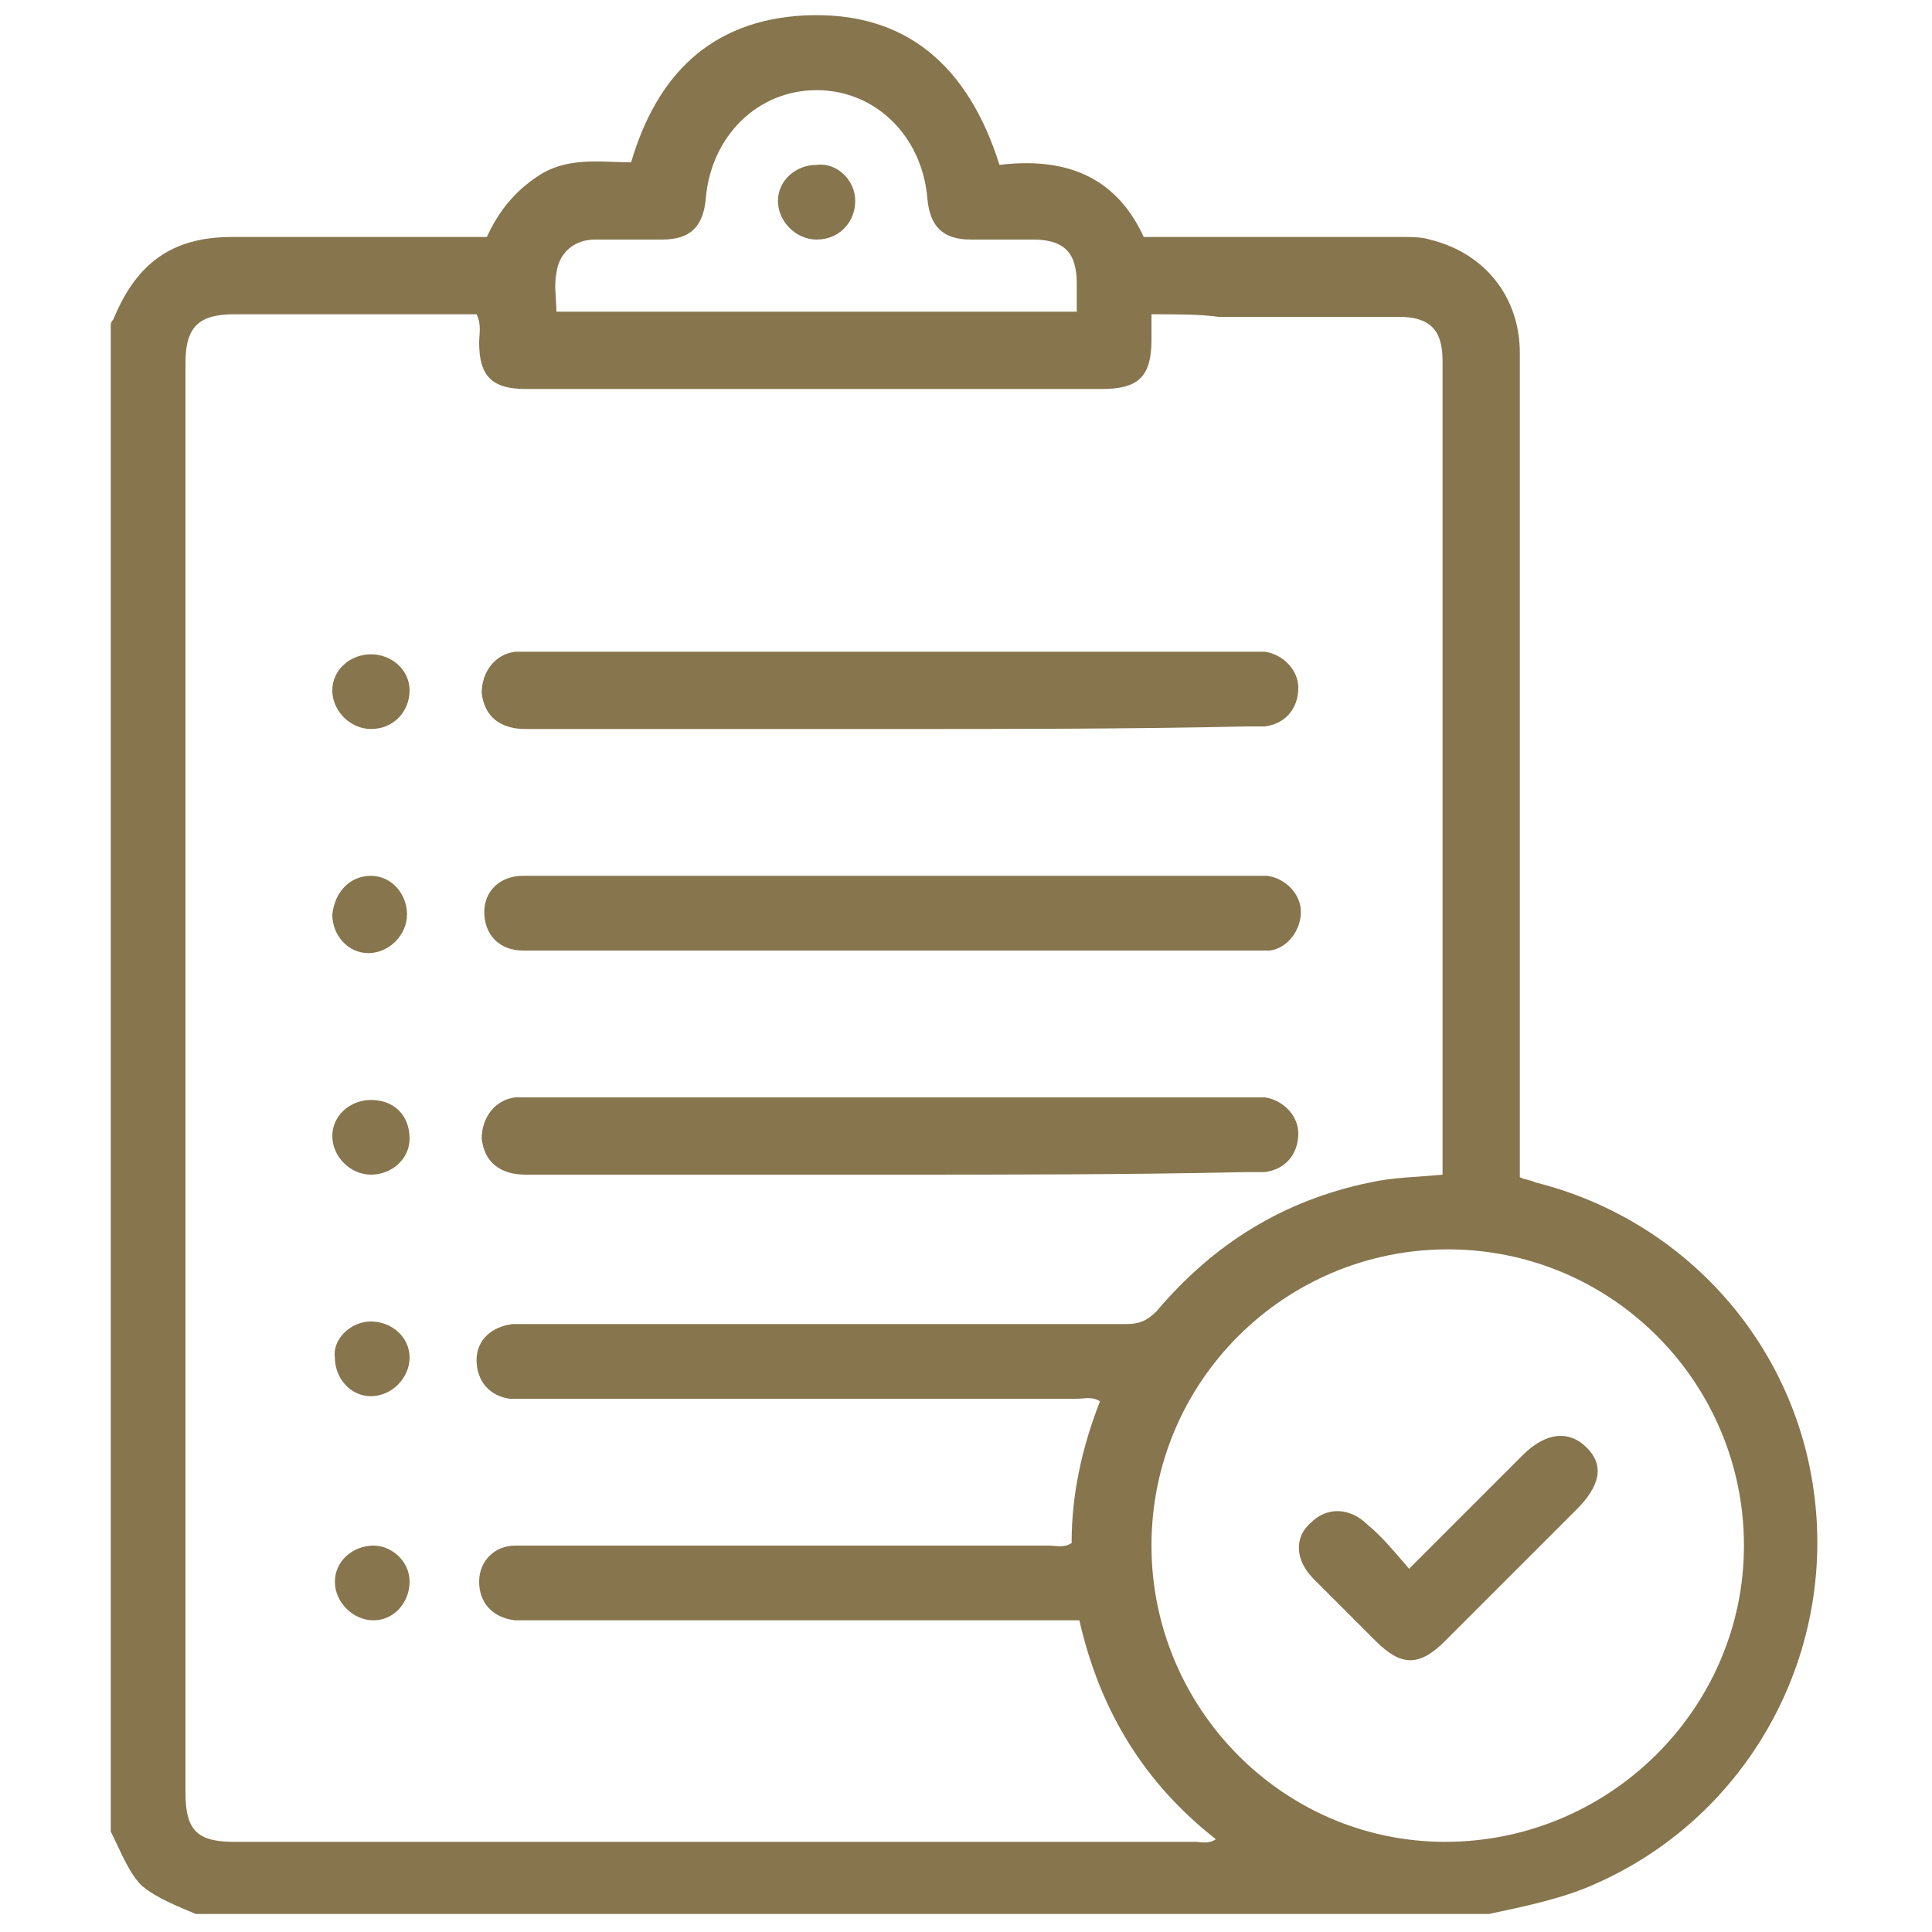
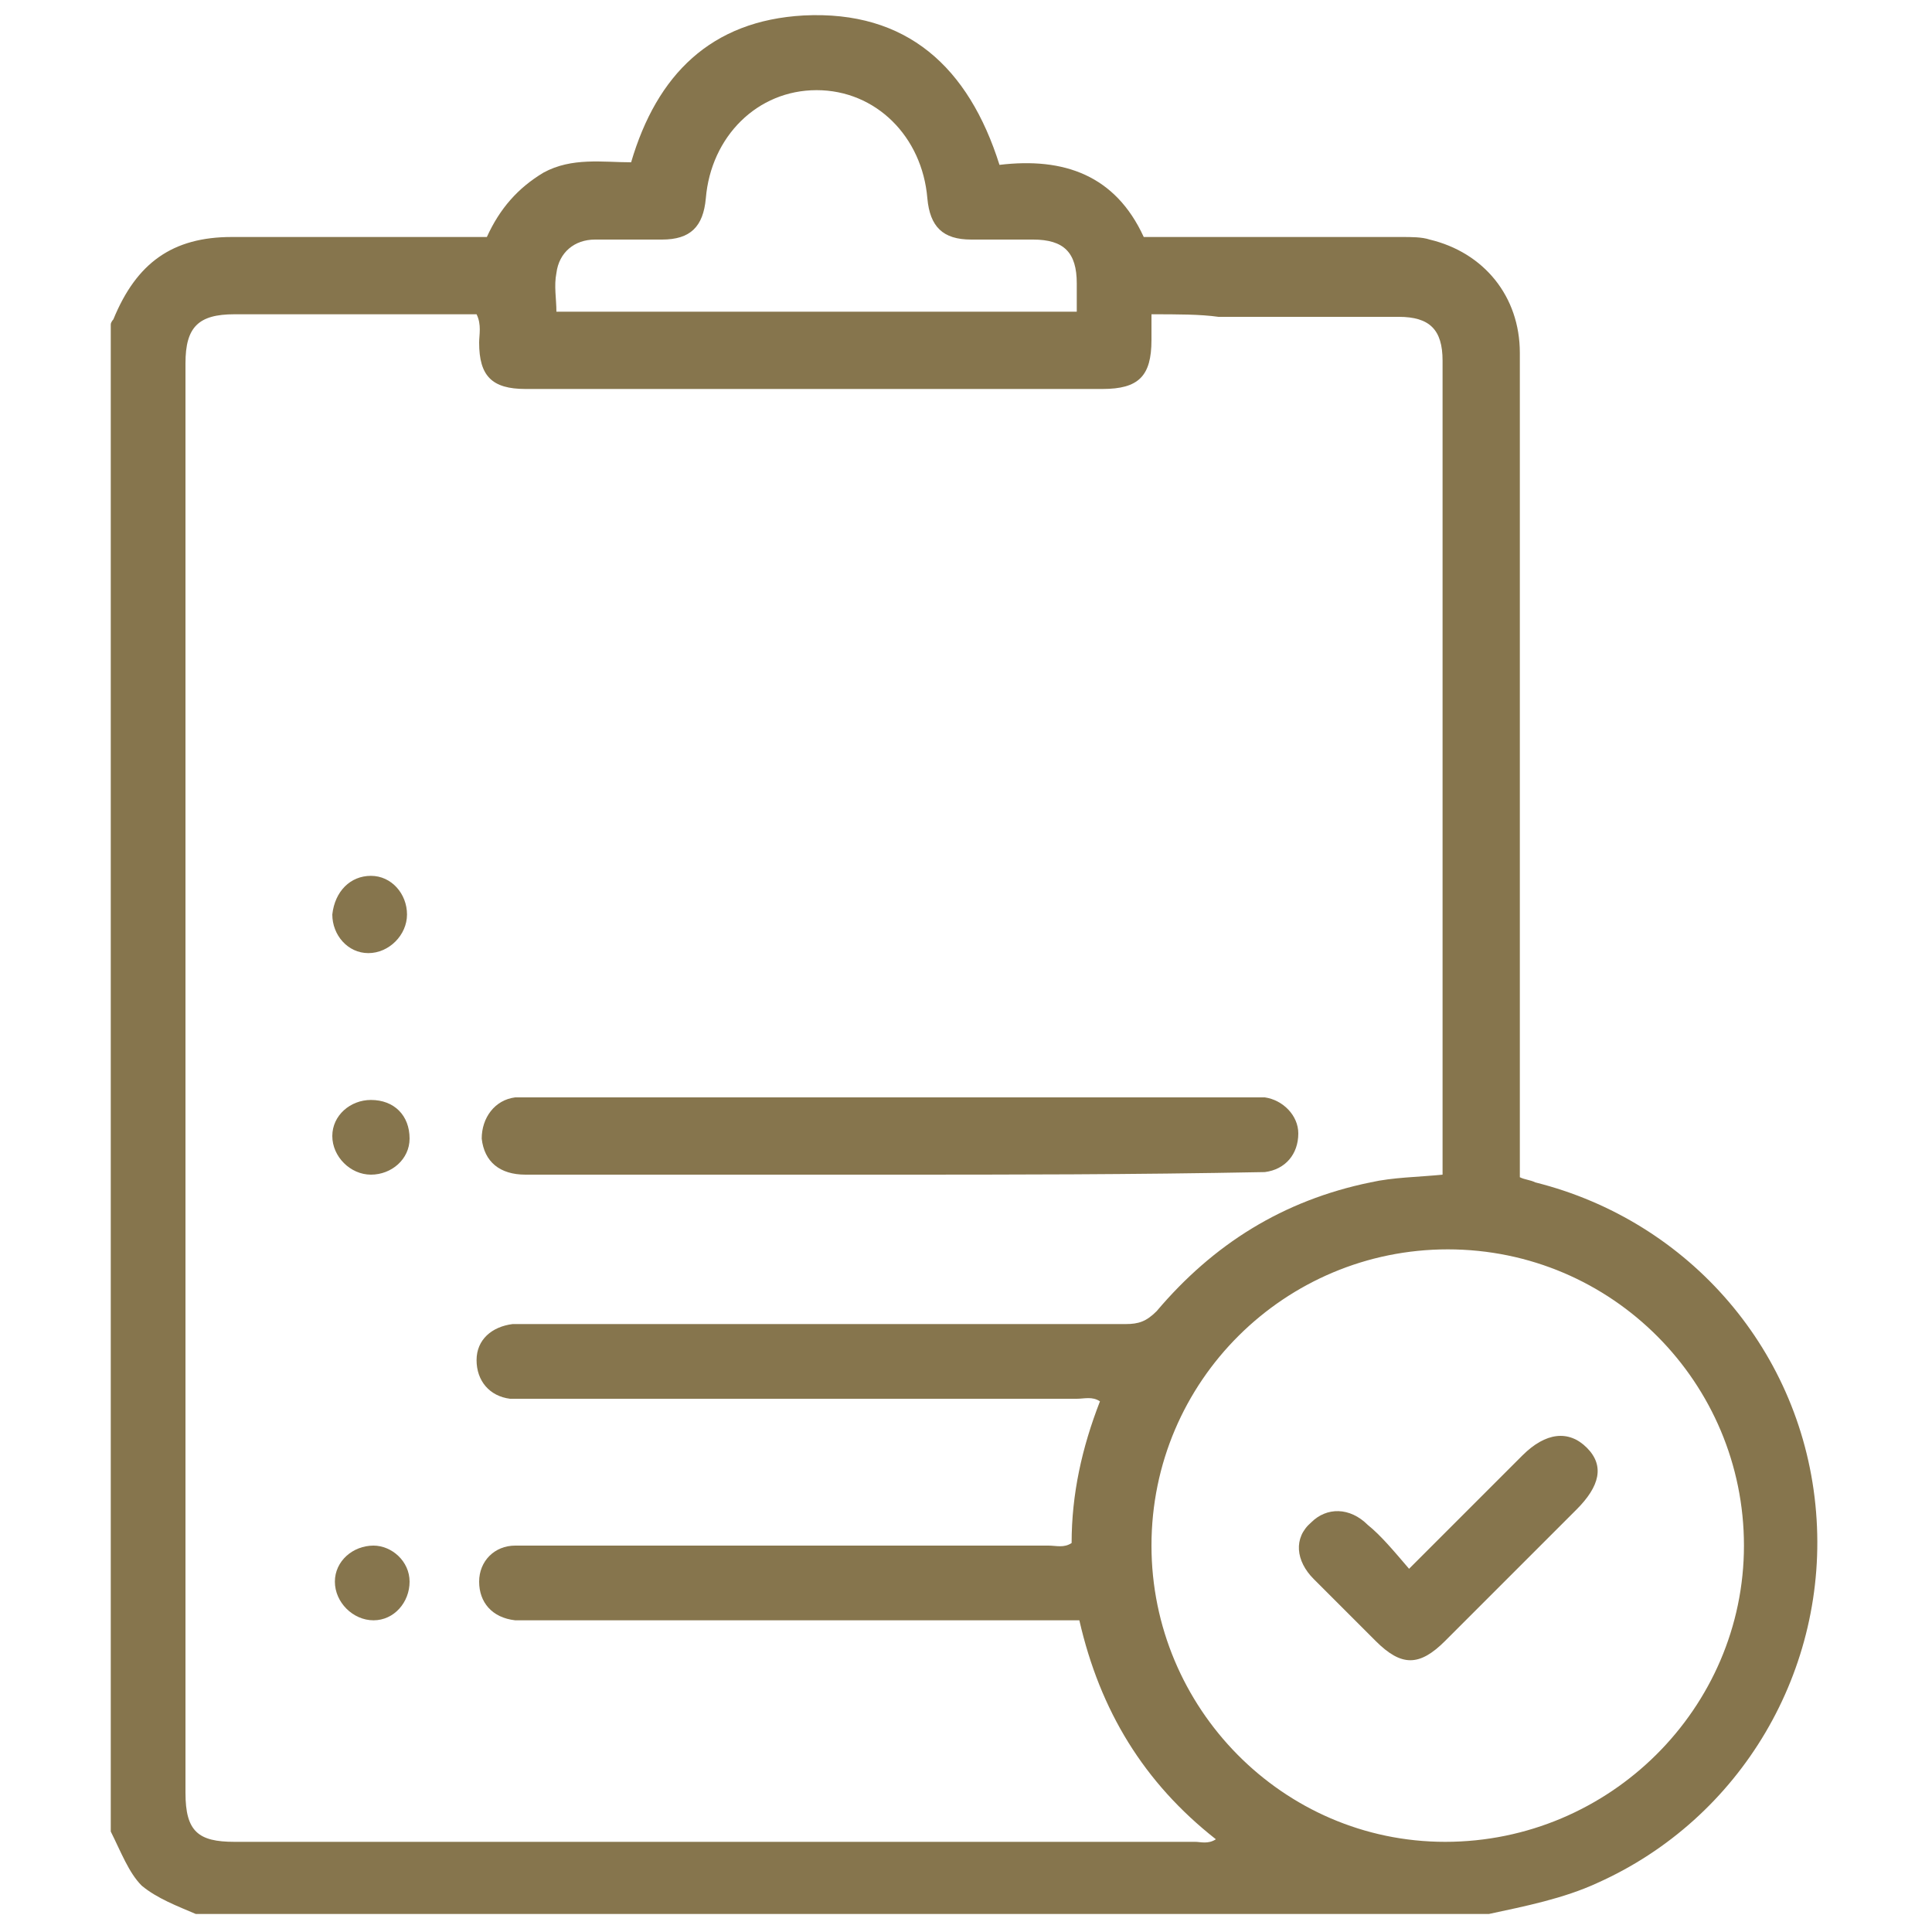
<svg xmlns="http://www.w3.org/2000/svg" version="1.1" id="Calque_1" x="0px" y="0px" viewBox="0 0 75 75" style="enable-background:new 0 0 75 75;" xml:space="preserve">
  <style type="text/css">
	.st0{fill:#86754D;}
</style>
  <g id="EEf1z6_1_">
    <g>
      <path class="st0" d="M4.3,71.1c0-19.5,0-39,0-58.5c0-0.1,0.1-0.2,0.1-0.2C5.3,10.2,6.7,9.2,9,9.2c1.5,0,3,0,4.5,0    c1.8,0,3.6,0,5.4,0c0.5-1.1,1.2-1.9,2.2-2.5c1.1-0.6,2.3-0.4,3.4-0.4c1-3.4,3.1-5.5,6.7-5.7c4-0.2,6.4,2,7.6,5.8    c2.5-0.3,4.5,0.4,5.6,2.8c3.4,0,6.7,0,10,0c0.4,0,0.8,0,1.1,0.1c2.1,0.5,3.5,2.2,3.5,4.4c0,10.4,0,20.7,0,31.1c0,0.3,0,0.6,0,0.9    c0.2,0.1,0.4,0.1,0.6,0.2c6,1.5,10.4,6.6,10.9,12.8c0.5,6.1-2.9,11.9-8.5,14.4c-1.3,0.6-2.8,0.9-4.2,1.2c-16.7,0-33.4,0-50.2,0    c-0.7-0.3-1.5-0.6-2.1-1.1C5,72.7,4.7,71.9,4.3,71.1z M44.7,12.2c0,0.4,0,0.7,0,1c0,1.4-0.5,1.9-1.9,1.9c-4.3,0-8.6,0-13,0    c-3.1,0-6.2,0-9.4,0c-1.3,0-1.8-0.5-1.8-1.8c0-0.3,0.1-0.7-0.1-1.1c-3.2,0-6.3,0-9.4,0c-1.4,0-1.9,0.5-1.9,1.9c0,18.5,0,37,0,55.5    c0,1.5,0.5,1.9,1.9,1.9c12.4,0,24.9,0,37.3,0c0.2,0,0.5,0.1,0.8-0.1c-2.8-2.2-4.5-5-5.3-8.5c-0.3,0-0.6,0-0.9,0    c-6.8,0-13.5,0-20.3,0c-0.2,0-0.5,0-0.7,0c-0.9-0.1-1.4-0.7-1.4-1.5c0-0.8,0.6-1.4,1.4-1.4c0.2,0,0.5,0,0.7,0c6.7,0,13.4,0,20,0    c0.3,0,0.6,0.1,0.9-0.1c0-1.9,0.4-3.7,1.1-5.5c-0.3-0.2-0.6-0.1-0.9-0.1c-7.1,0-14.1,0-21.2,0c-0.3,0-0.5,0-0.8,0    c-0.8-0.1-1.3-0.7-1.3-1.5c0-0.8,0.6-1.3,1.4-1.4c0.2,0,0.5,0,0.7,0c7.7,0,15.4,0,23.1,0c0.5,0,0.8-0.1,1.2-0.5    c2.2-2.6,4.9-4.3,8.3-5c0.9-0.2,1.8-0.2,2.8-0.3c0-0.2,0-0.4,0-0.5c0-10.4,0-20.7,0-31.1c0-1.2-0.5-1.7-1.7-1.7c-2.3,0-4.7,0-7,0    C46.6,12.2,45.7,12.2,44.7,12.2z M67.7,60c0-6.3-5.1-11.5-11.5-11.5c-6.3,0-11.5,5.1-11.5,11.5c0,6.3,5.1,11.5,11.4,11.5    C62.5,71.5,67.7,66.3,67.7,60z M41.8,12.1c0-0.4,0-0.7,0-1.1c0-1.2-0.5-1.7-1.7-1.7c-0.8,0-1.6,0-2.4,0c-1.1,0-1.6-0.5-1.7-1.6    c-0.2-2.4-2-4.2-4.3-4.2c-2.3,0-4.1,1.8-4.3,4.2c-0.1,1.1-0.6,1.6-1.7,1.6c-0.9,0-1.7,0-2.6,0c-0.8,0-1.4,0.5-1.5,1.3    c-0.1,0.5,0,1,0,1.5C28.4,12.1,35,12.1,41.8,12.1z" />
-       <path class="st0" d="M34.6,28.3c-4.7,0-9.5,0-14.2,0c-1,0-1.6-0.5-1.7-1.4c0-0.8,0.5-1.5,1.3-1.6c0.2,0,0.4,0,0.6,0    c9.3,0,18.6,0,27.9,0c0.2,0,0.4,0,0.6,0c0.7,0.1,1.3,0.7,1.3,1.4c0,0.8-0.5,1.4-1.3,1.5c-0.2,0-0.5,0-0.7,0    C43.9,28.3,39.2,28.3,34.6,28.3z" />
-       <path class="st0" d="M34.7,34c4.6,0,9.2,0,13.8,0c0.2,0,0.5,0,0.7,0c0.7,0.1,1.3,0.7,1.3,1.4c0,0.7-0.5,1.4-1.2,1.5    c-0.3,0-0.5,0-0.8,0c-9.2,0-18.5,0-27.7,0c-0.2,0-0.3,0-0.5,0c-0.9,0-1.5-0.6-1.5-1.5c0-0.8,0.6-1.4,1.5-1.4c0.2,0,0.4,0,0.6,0    C25.4,34,30.1,34,34.7,34z" />
-       <path class="st0" d="M34.6,45.6c-4.7,0-9.5,0-14.2,0c-1,0-1.6-0.5-1.7-1.4c0-0.8,0.5-1.5,1.3-1.6c0.2,0,0.4,0,0.6,0    c9.3,0,18.6,0,27.9,0c0.2,0,0.4,0,0.6,0c0.7,0.1,1.3,0.7,1.3,1.4c0,0.8-0.5,1.4-1.3,1.5c-0.2,0-0.5,0-0.7,0    C43.9,45.6,39.2,45.6,34.6,45.6z" />
+       <path class="st0" d="M34.6,45.6c-4.7,0-9.5,0-14.2,0c-1,0-1.6-0.5-1.7-1.4c0-0.8,0.5-1.5,1.3-1.6c0.2,0,0.4,0,0.6,0    c9.3,0,18.6,0,27.9,0c0.2,0,0.4,0,0.6,0c0.7,0.1,1.3,0.7,1.3,1.4c0,0.8-0.5,1.4-1.3,1.5C43.9,45.6,39.2,45.6,34.6,45.6z" />
      <path class="st0" d="M15.9,61.4c0,0.8-0.6,1.5-1.4,1.5c-0.8,0-1.5-0.7-1.5-1.5c0-0.8,0.7-1.4,1.5-1.4C15.2,60,15.9,60.6,15.9,61.4    z" />
-       <path class="st0" d="M14.4,51.3c0.8,0,1.5,0.6,1.5,1.4c0,0.8-0.7,1.5-1.5,1.5c-0.8,0-1.4-0.7-1.4-1.5C12.9,52,13.6,51.3,14.4,51.3    z" />
      <path class="st0" d="M15.9,44.2c0,0.8-0.7,1.4-1.5,1.4c-0.8,0-1.5-0.7-1.5-1.5c0-0.8,0.7-1.4,1.5-1.4    C15.3,42.7,15.9,43.3,15.9,44.2z" />
      <path class="st0" d="M14.4,34c0.8,0,1.4,0.7,1.4,1.5c0,0.8-0.7,1.5-1.5,1.5c-0.8,0-1.4-0.7-1.4-1.5C13,34.6,13.6,34,14.4,34z" />
-       <path class="st0" d="M15.9,26.8c0,0.8-0.6,1.5-1.5,1.5c-0.8,0-1.5-0.7-1.5-1.5c0-0.8,0.7-1.4,1.5-1.4C15.2,25.4,15.9,26,15.9,26.8    z" />
      <path class="st0" d="M54.7,60.9c1.6-1.6,3-3,4.4-4.4c0.9-0.9,1.8-1,2.5-0.3c0.7,0.7,0.5,1.5-0.4,2.4c-1.7,1.7-3.4,3.4-5.1,5.1    c-1,1-1.7,1-2.7,0c-0.8-0.8-1.6-1.6-2.4-2.4c-0.7-0.7-0.8-1.6-0.1-2.2c0.6-0.6,1.5-0.6,2.2,0.1C53.6,59.6,54.1,60.2,54.7,60.9z" />
-       <path class="st0" d="M33.2,7.8c0,0.8-0.6,1.5-1.5,1.5c-0.8,0-1.5-0.7-1.5-1.5c0-0.8,0.7-1.4,1.5-1.4C32.5,6.3,33.2,7,33.2,7.8z" />
    </g>
  </g>
</svg>